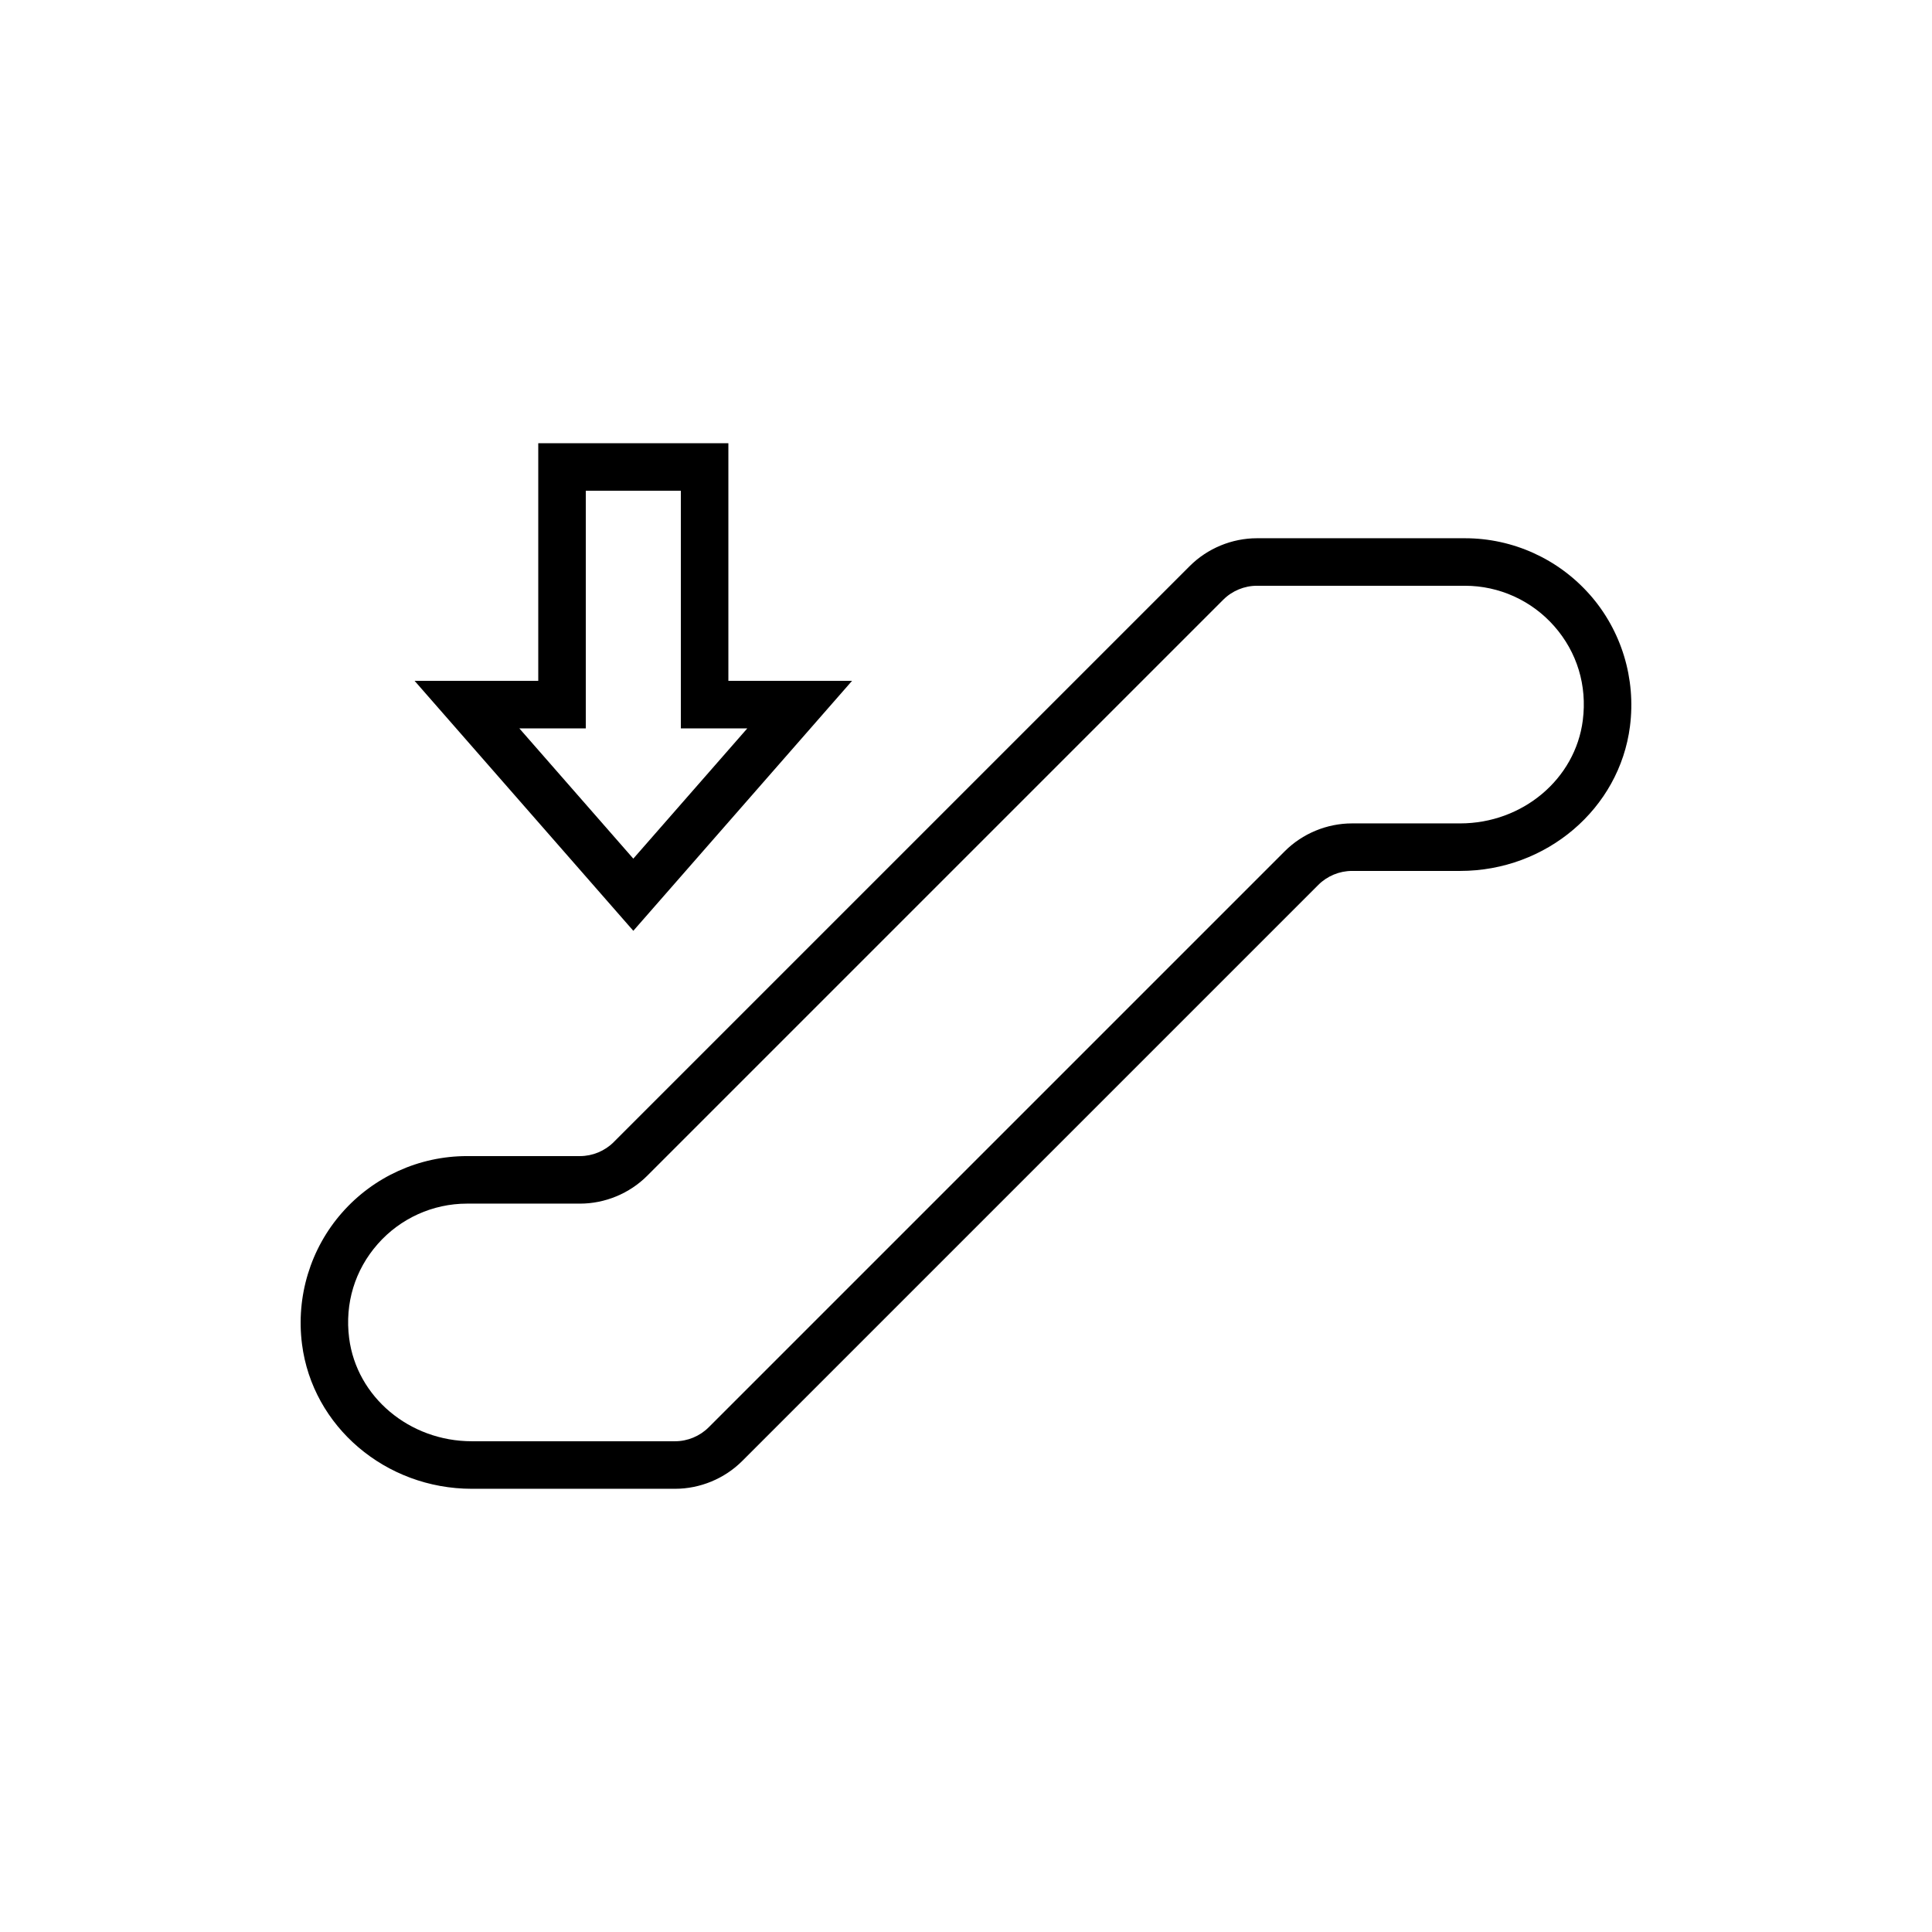
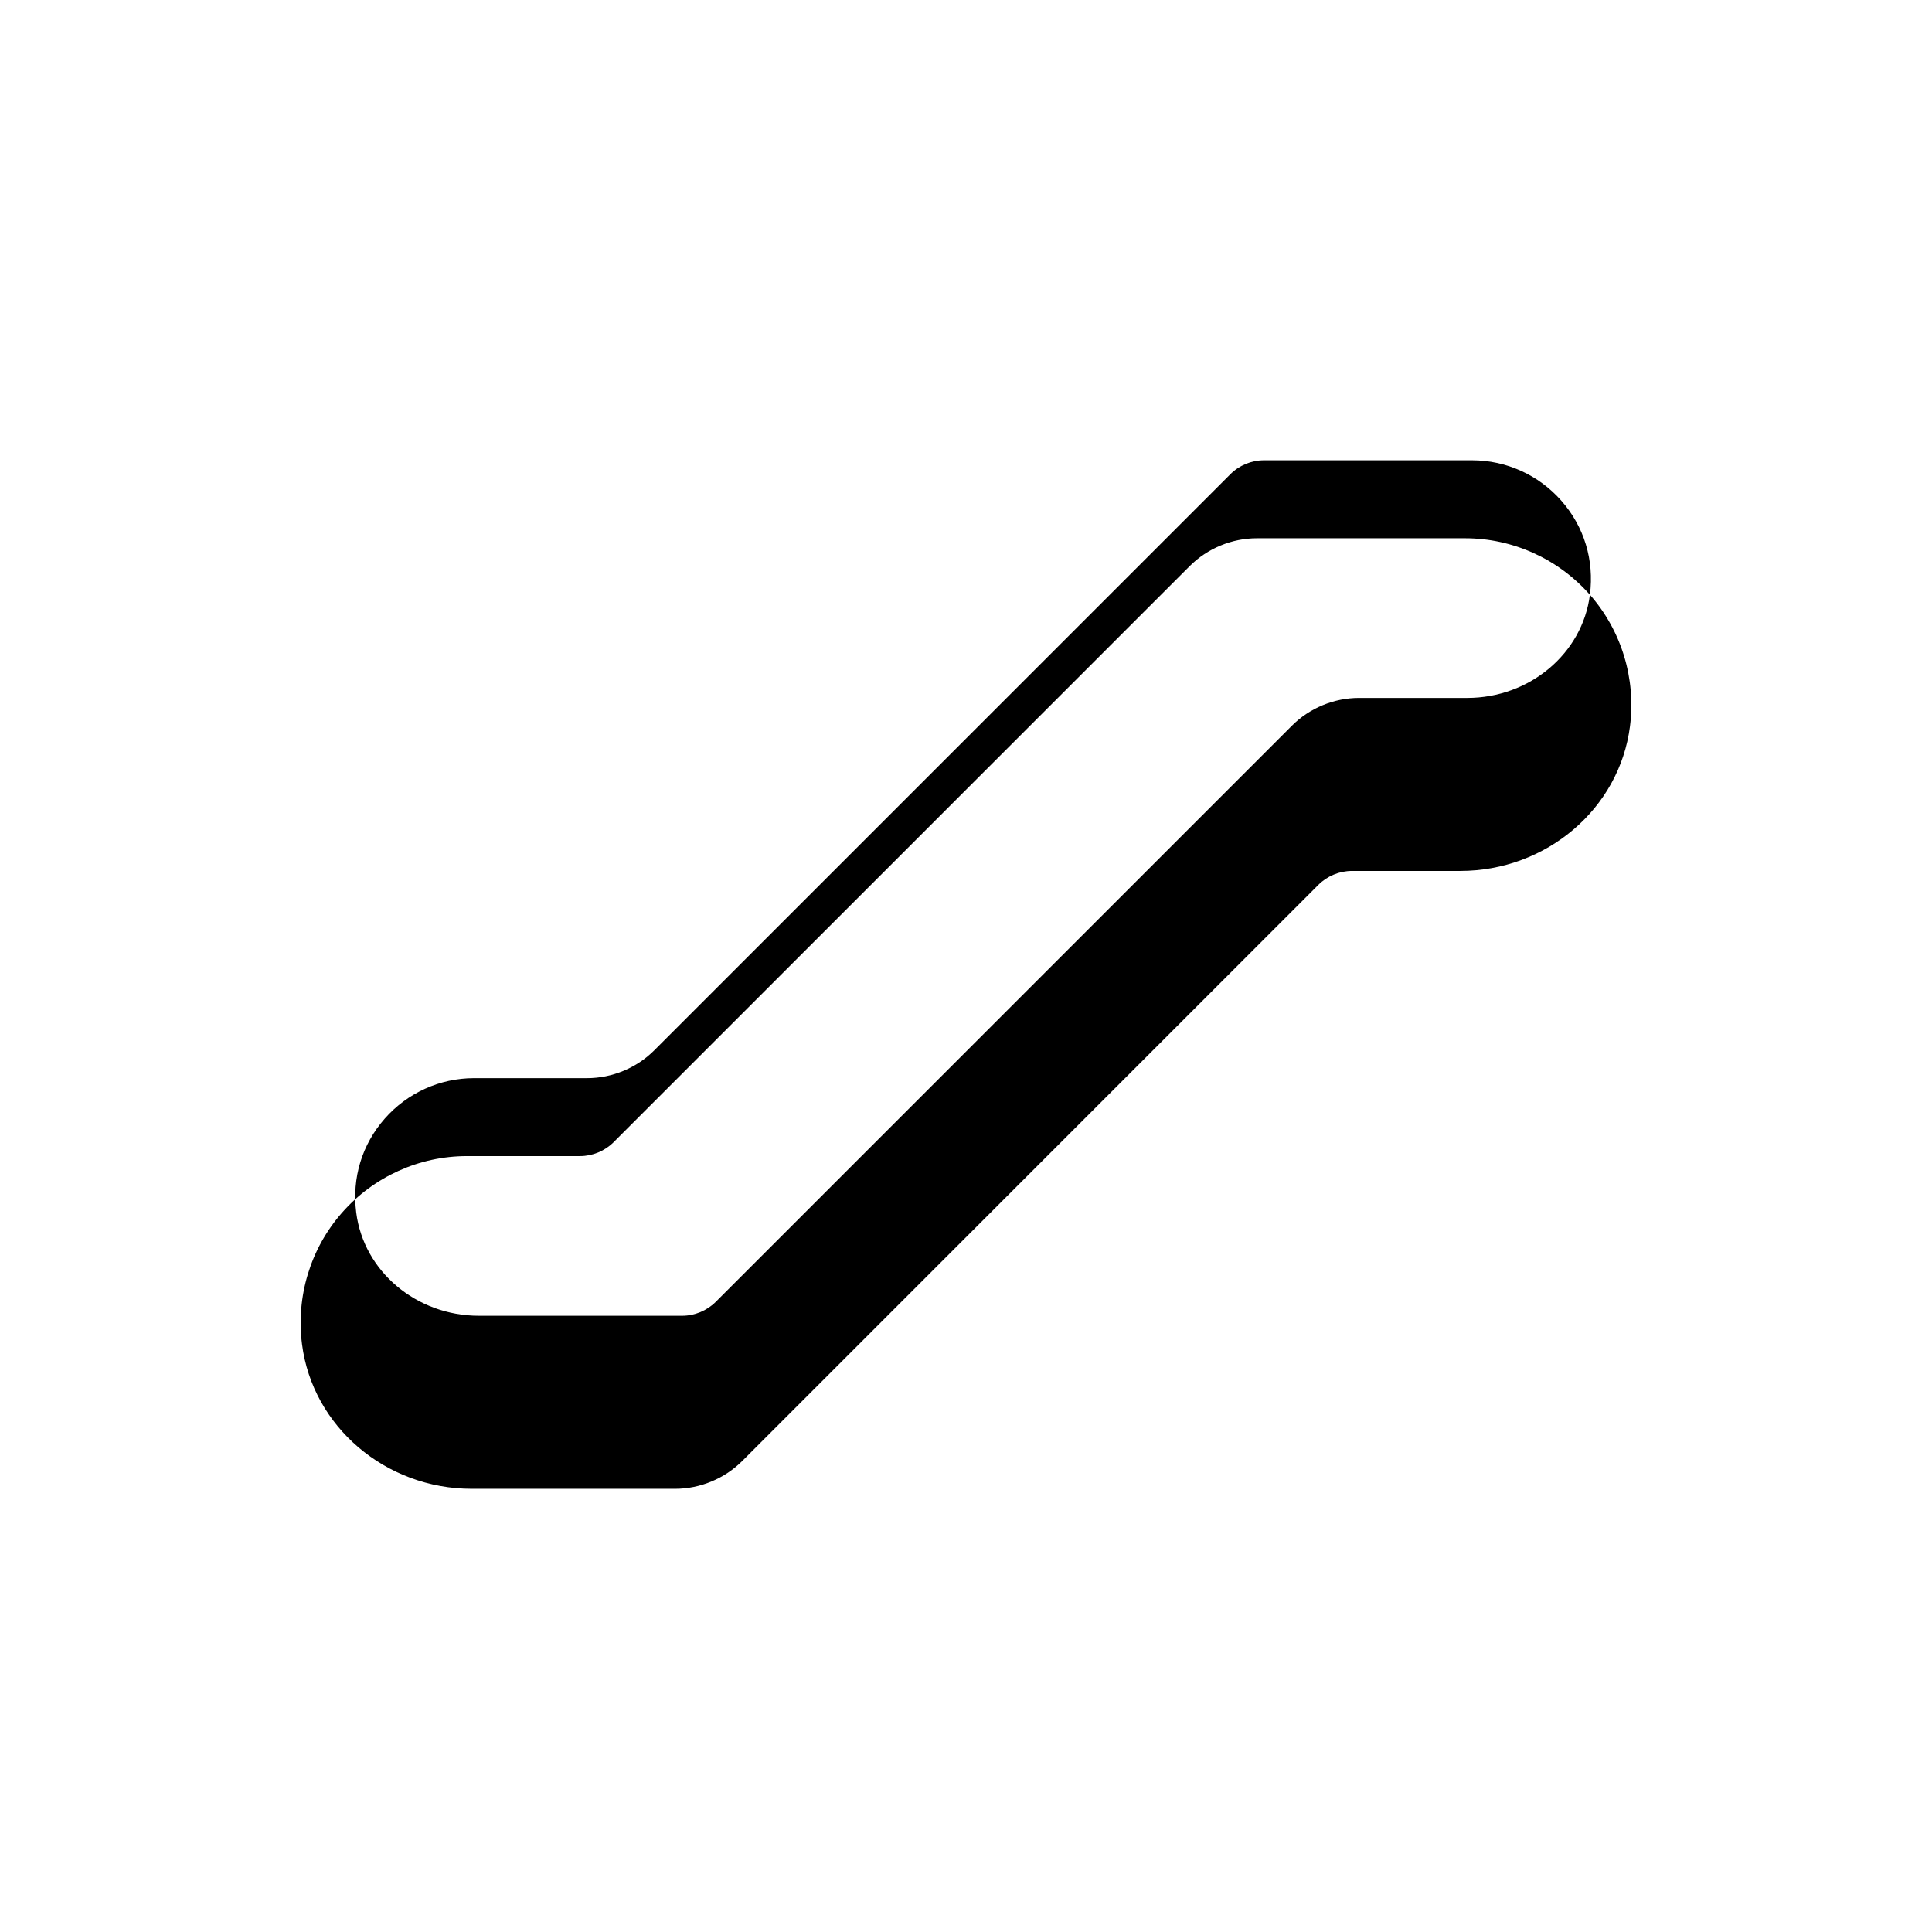
<svg xmlns="http://www.w3.org/2000/svg" fill="#000000" width="800px" height="800px" version="1.1" viewBox="144 144 512 512">
  <g>
-     <path d="m565.34 301.62c-8.379-9.52-20.445-14.98-33.094-14.98h-55.152c-6.629 0-13.125 2.688-17.809 7.379l-152.67 152.67c-2.344 2.34-5.59 3.688-8.906 3.688h-29.961c-12.652 0-24.719 5.461-33.094 14.98-8.363 9.5-12.238 22.203-10.621 34.852 2.785 21.852 22.141 38.336 45.012 38.336h53.855c6.629 0 13.125-2.688 17.809-7.379l152.67-152.67c2.344-2.344 5.59-3.691 8.906-3.691h28.664c22.871 0 42.219-16.48 45.012-38.332 1.617-12.652-2.254-25.352-10.617-34.855zm-1.879 33.254c-1.984 15.586-15.965 27.336-32.516 27.336h-28.664c-6.629 0-13.125 2.688-17.809 7.379l-152.67 152.67c-2.344 2.344-5.59 3.688-8.906 3.688h-53.855c-16.551 0-30.527-11.754-32.516-27.336-1.176-9.195 1.512-18.043 7.578-24.934 5.988-6.805 14.605-10.703 23.641-10.703h29.961c6.629 0 13.125-2.688 17.809-7.379l152.67-152.67c2.344-2.348 5.594-3.691 8.906-3.691h55.156c9.035 0 17.648 3.898 23.641 10.707 6.062 6.887 8.75 15.734 7.574 24.93z" />
-     <path d="m369.8 324.43h-32.773v-62.977h-50.383v62.977h-32.773l57.965 66.242zm-70.559 12.598v-62.977h25.191v62.977h17.609l-30.207 34.52-30.203-34.52z" />
+     <path d="m565.34 301.62c-8.379-9.52-20.445-14.98-33.094-14.98h-55.152c-6.629 0-13.125 2.688-17.809 7.379l-152.67 152.67c-2.344 2.34-5.59 3.688-8.906 3.688h-29.961c-12.652 0-24.719 5.461-33.094 14.98-8.363 9.5-12.238 22.203-10.621 34.852 2.785 21.852 22.141 38.336 45.012 38.336h53.855c6.629 0 13.125-2.688 17.809-7.379l152.67-152.67c2.344-2.344 5.59-3.691 8.906-3.691h28.664c22.871 0 42.219-16.48 45.012-38.332 1.617-12.652-2.254-25.352-10.617-34.855zc-1.984 15.586-15.965 27.336-32.516 27.336h-28.664c-6.629 0-13.125 2.688-17.809 7.379l-152.67 152.67c-2.344 2.344-5.59 3.688-8.906 3.688h-53.855c-16.551 0-30.527-11.754-32.516-27.336-1.176-9.195 1.512-18.043 7.578-24.934 5.988-6.805 14.605-10.703 23.641-10.703h29.961c6.629 0 13.125-2.688 17.809-7.379l152.67-152.67c2.344-2.348 5.594-3.691 8.906-3.691h55.156c9.035 0 17.648 3.898 23.641 10.707 6.062 6.887 8.75 15.734 7.574 24.93z" />
  </g>
</svg>